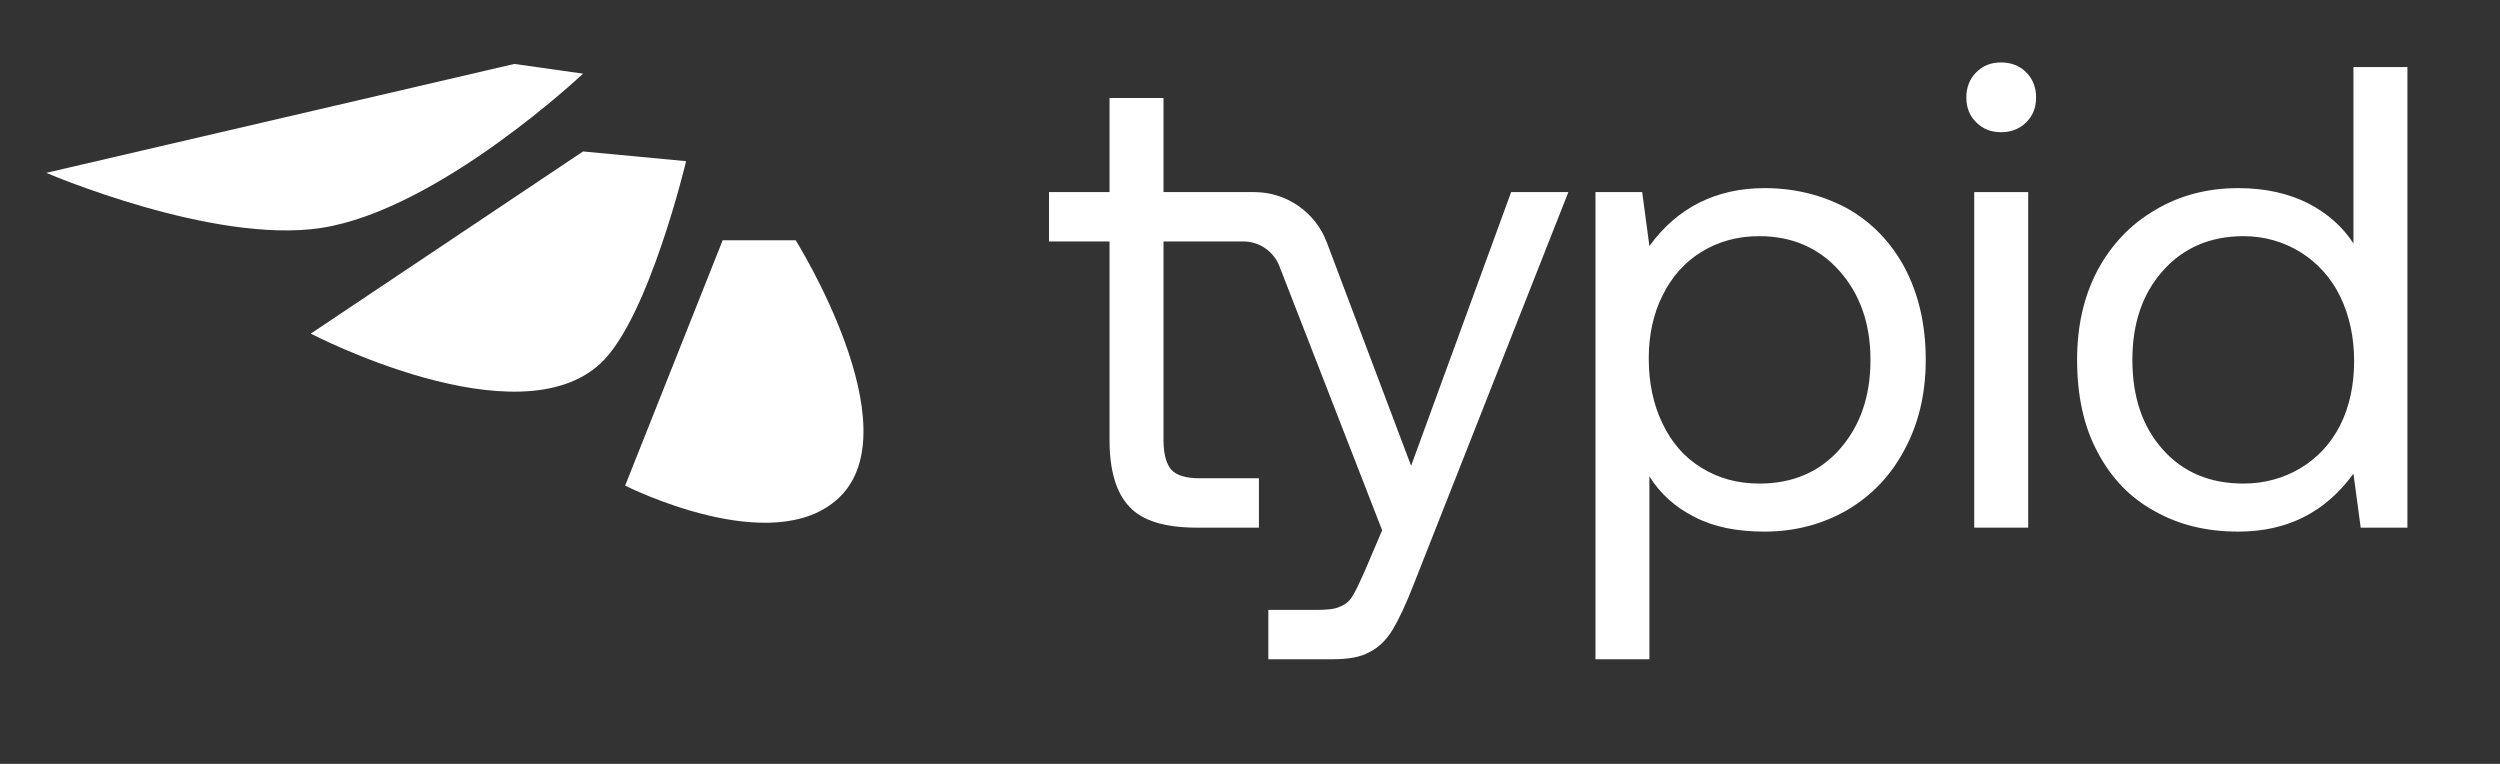
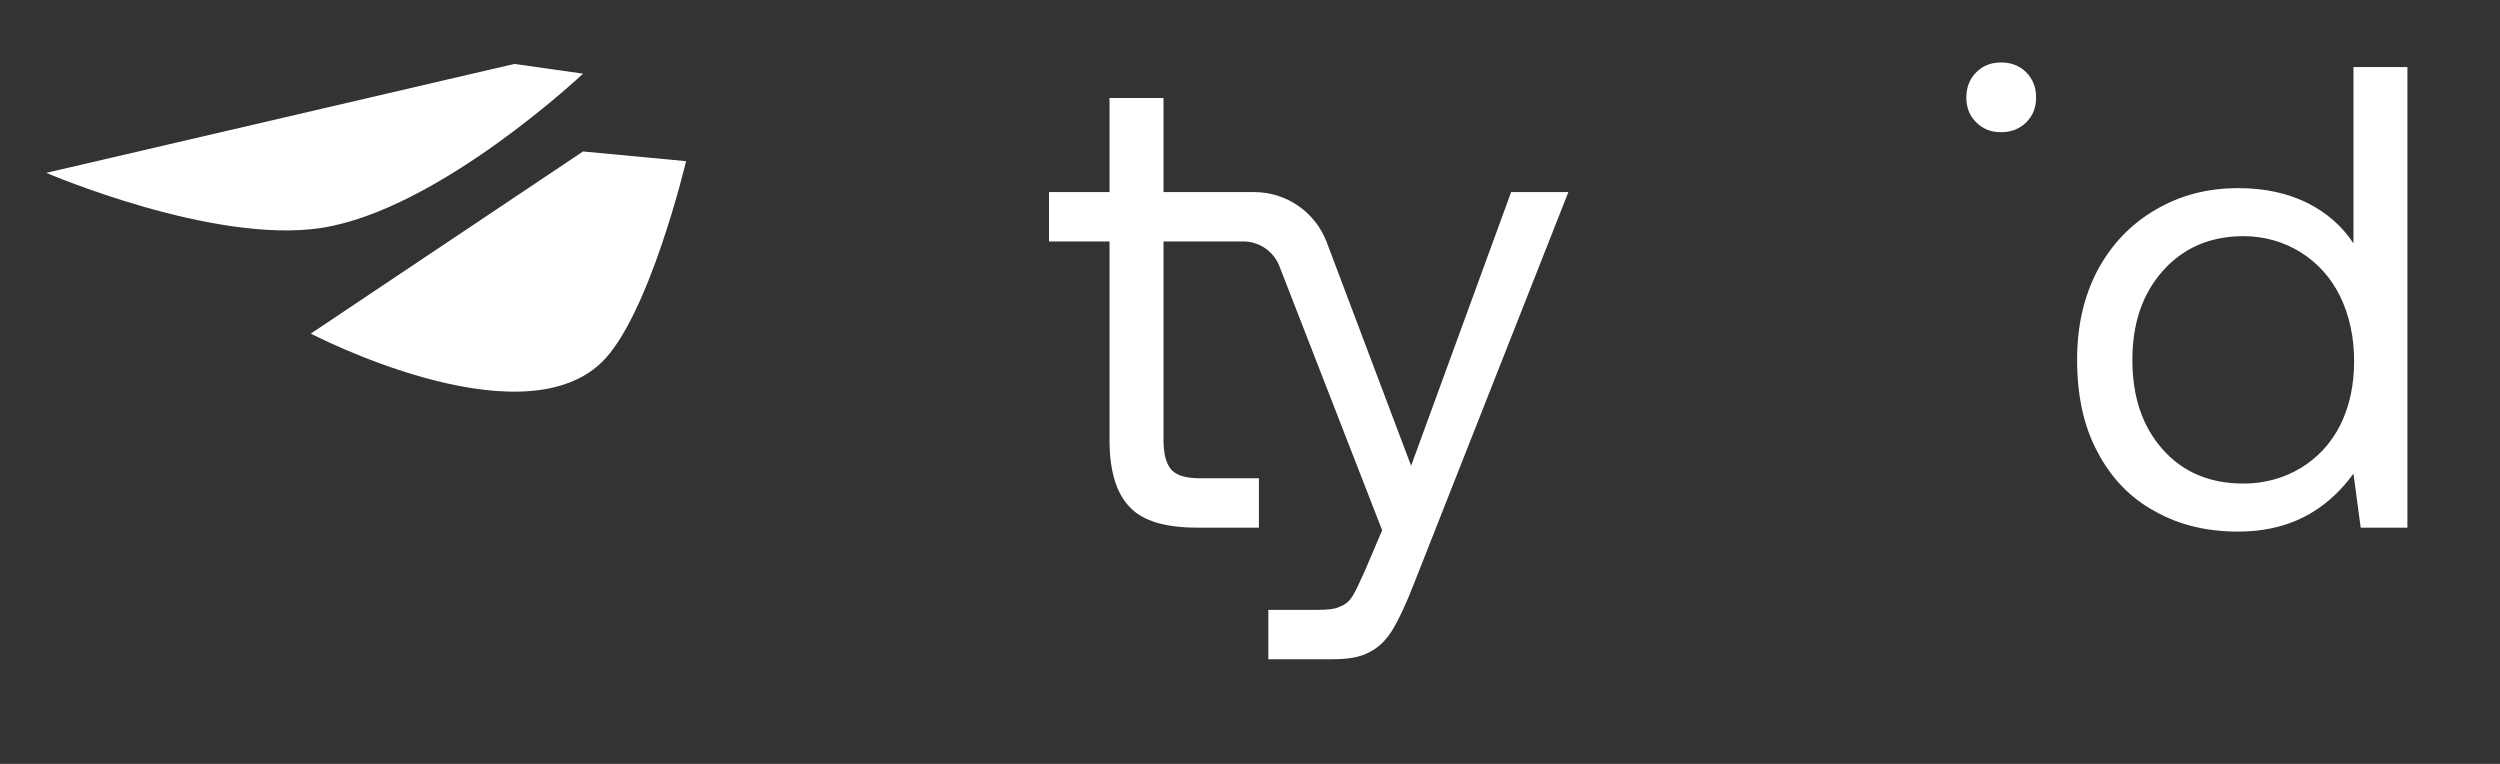
<svg xmlns="http://www.w3.org/2000/svg" width="108" height="33" viewBox="0 0 108 33" fill="none">
  <rect x="0" y="0" width="108" height="33" fill="#333333" stroke="none" />
-   <path d="M36.249 21.497C39.436 18.458 34.373 10.379 34.373 10.379H31.22L27.006 20.979C27.006 20.979 33.401 24.214 36.249 21.497Z" fill="white" />
  <path d="M13.426 14.412C13.426 14.412 22.377 19.087 25.972 15.672C28.036 13.711 29.64 6.963 29.64 6.963L25.188 6.543L13.426 14.412Z" fill="white" />
  <path d="M2 7.467C2 7.467 9.199 10.562 13.874 9.847C18.943 9.072 25.188 3.182 25.188 3.182L22.219 2.762L2 7.467Z" fill="white" />
  <path d="M87.533 3.125C87.817 3.409 87.959 3.778 87.959 4.205C87.959 4.66 87.817 5.001 87.533 5.285C87.249 5.569 86.879 5.711 86.453 5.711C85.998 5.711 85.657 5.569 85.373 5.285C85.088 5.001 84.946 4.66 84.946 4.205C84.946 3.778 85.088 3.409 85.373 3.125C85.657 2.84 85.998 2.698 86.453 2.698C86.879 2.698 87.249 2.84 87.533 3.125Z" fill="white" />
  <path d="M47.932 10.43H45.317V8.298H47.932V4.233H50.263V8.298H54.179C55.574 8.298 56.824 9.162 57.316 10.467L60.96 20.122L65.281 8.298H67.754L61.074 25.239C60.733 26.12 60.42 26.773 60.164 27.2C59.88 27.655 59.567 27.967 59.169 28.166C58.772 28.394 58.231 28.479 57.578 28.479H54.792V26.347H56.867C57.322 26.347 57.663 26.319 57.89 26.205C58.118 26.12 58.288 25.978 58.43 25.75C58.572 25.523 58.743 25.153 58.97 24.642L59.709 22.908L55.27 11.498C55.019 10.854 54.399 10.43 53.707 10.43H50.263V18.985C50.263 19.611 50.377 20.037 50.604 20.293C50.832 20.549 51.258 20.662 51.855 20.662H54.385V22.794H51.713C50.348 22.794 49.353 22.51 48.785 21.884C48.217 21.288 47.932 20.321 47.932 19.014V10.43Z" fill="white" />
-   <path fill-rule="evenodd" clip-rule="evenodd" d="M82.283 11.567C81.686 10.458 80.862 9.605 79.81 9.008C78.758 8.44 77.564 8.127 76.228 8.127C74.125 8.127 72.448 8.98 71.254 10.629L70.942 8.298H68.924V28.479H71.254V20.577C71.709 21.316 72.363 21.913 73.216 22.339C74.04 22.766 75.035 22.965 76.228 22.965C77.536 22.965 78.73 22.652 79.81 22.027C80.862 21.401 81.686 20.549 82.283 19.412C82.88 18.303 83.192 17.024 83.192 15.546C83.192 14.011 82.88 12.704 82.283 11.567ZM80.805 15.546C80.805 17.138 80.35 18.417 79.469 19.412C78.588 20.407 77.422 20.89 76.001 20.89C75.063 20.89 74.239 20.662 73.5 20.207C72.761 19.753 72.221 19.127 71.823 18.303C71.425 17.479 71.226 16.541 71.226 15.489C71.226 14.466 71.425 13.556 71.823 12.76C72.221 11.964 72.761 11.339 73.5 10.884C74.239 10.43 75.063 10.202 76.001 10.202C77.422 10.202 78.588 10.714 79.469 11.709C80.35 12.704 80.805 13.983 80.805 15.546Z" fill="white" />
  <path fill-rule="evenodd" clip-rule="evenodd" d="M104 22.794V2.897H101.669V10.515C101.186 9.776 100.532 9.207 99.708 8.781C98.855 8.355 97.86 8.127 96.695 8.127C95.359 8.127 94.165 8.44 93.114 9.065C92.034 9.691 91.209 10.572 90.612 11.68C90.015 12.817 89.731 14.096 89.731 15.546C89.731 17.081 90.015 18.417 90.612 19.525C91.209 20.662 92.034 21.515 93.085 22.084C94.137 22.68 95.331 22.965 96.695 22.965C98.798 22.965 100.447 22.14 101.669 20.463L101.982 22.794H104ZM101.101 18.36C100.299 19.964 98.701 20.89 96.922 20.89C95.473 20.89 94.307 20.407 93.426 19.412C92.545 18.417 92.119 17.138 92.119 15.546C92.119 13.983 92.545 12.704 93.426 11.709C94.307 10.714 95.473 10.202 96.922 10.202C98.722 10.202 100.318 11.196 101.101 12.817C101.499 13.642 101.698 14.579 101.698 15.603C101.698 16.626 101.499 17.564 101.101 18.36Z" fill="white" />
-   <path d="M85.287 8.298H87.618V22.794H85.287V8.298Z" fill="white" />
</svg>